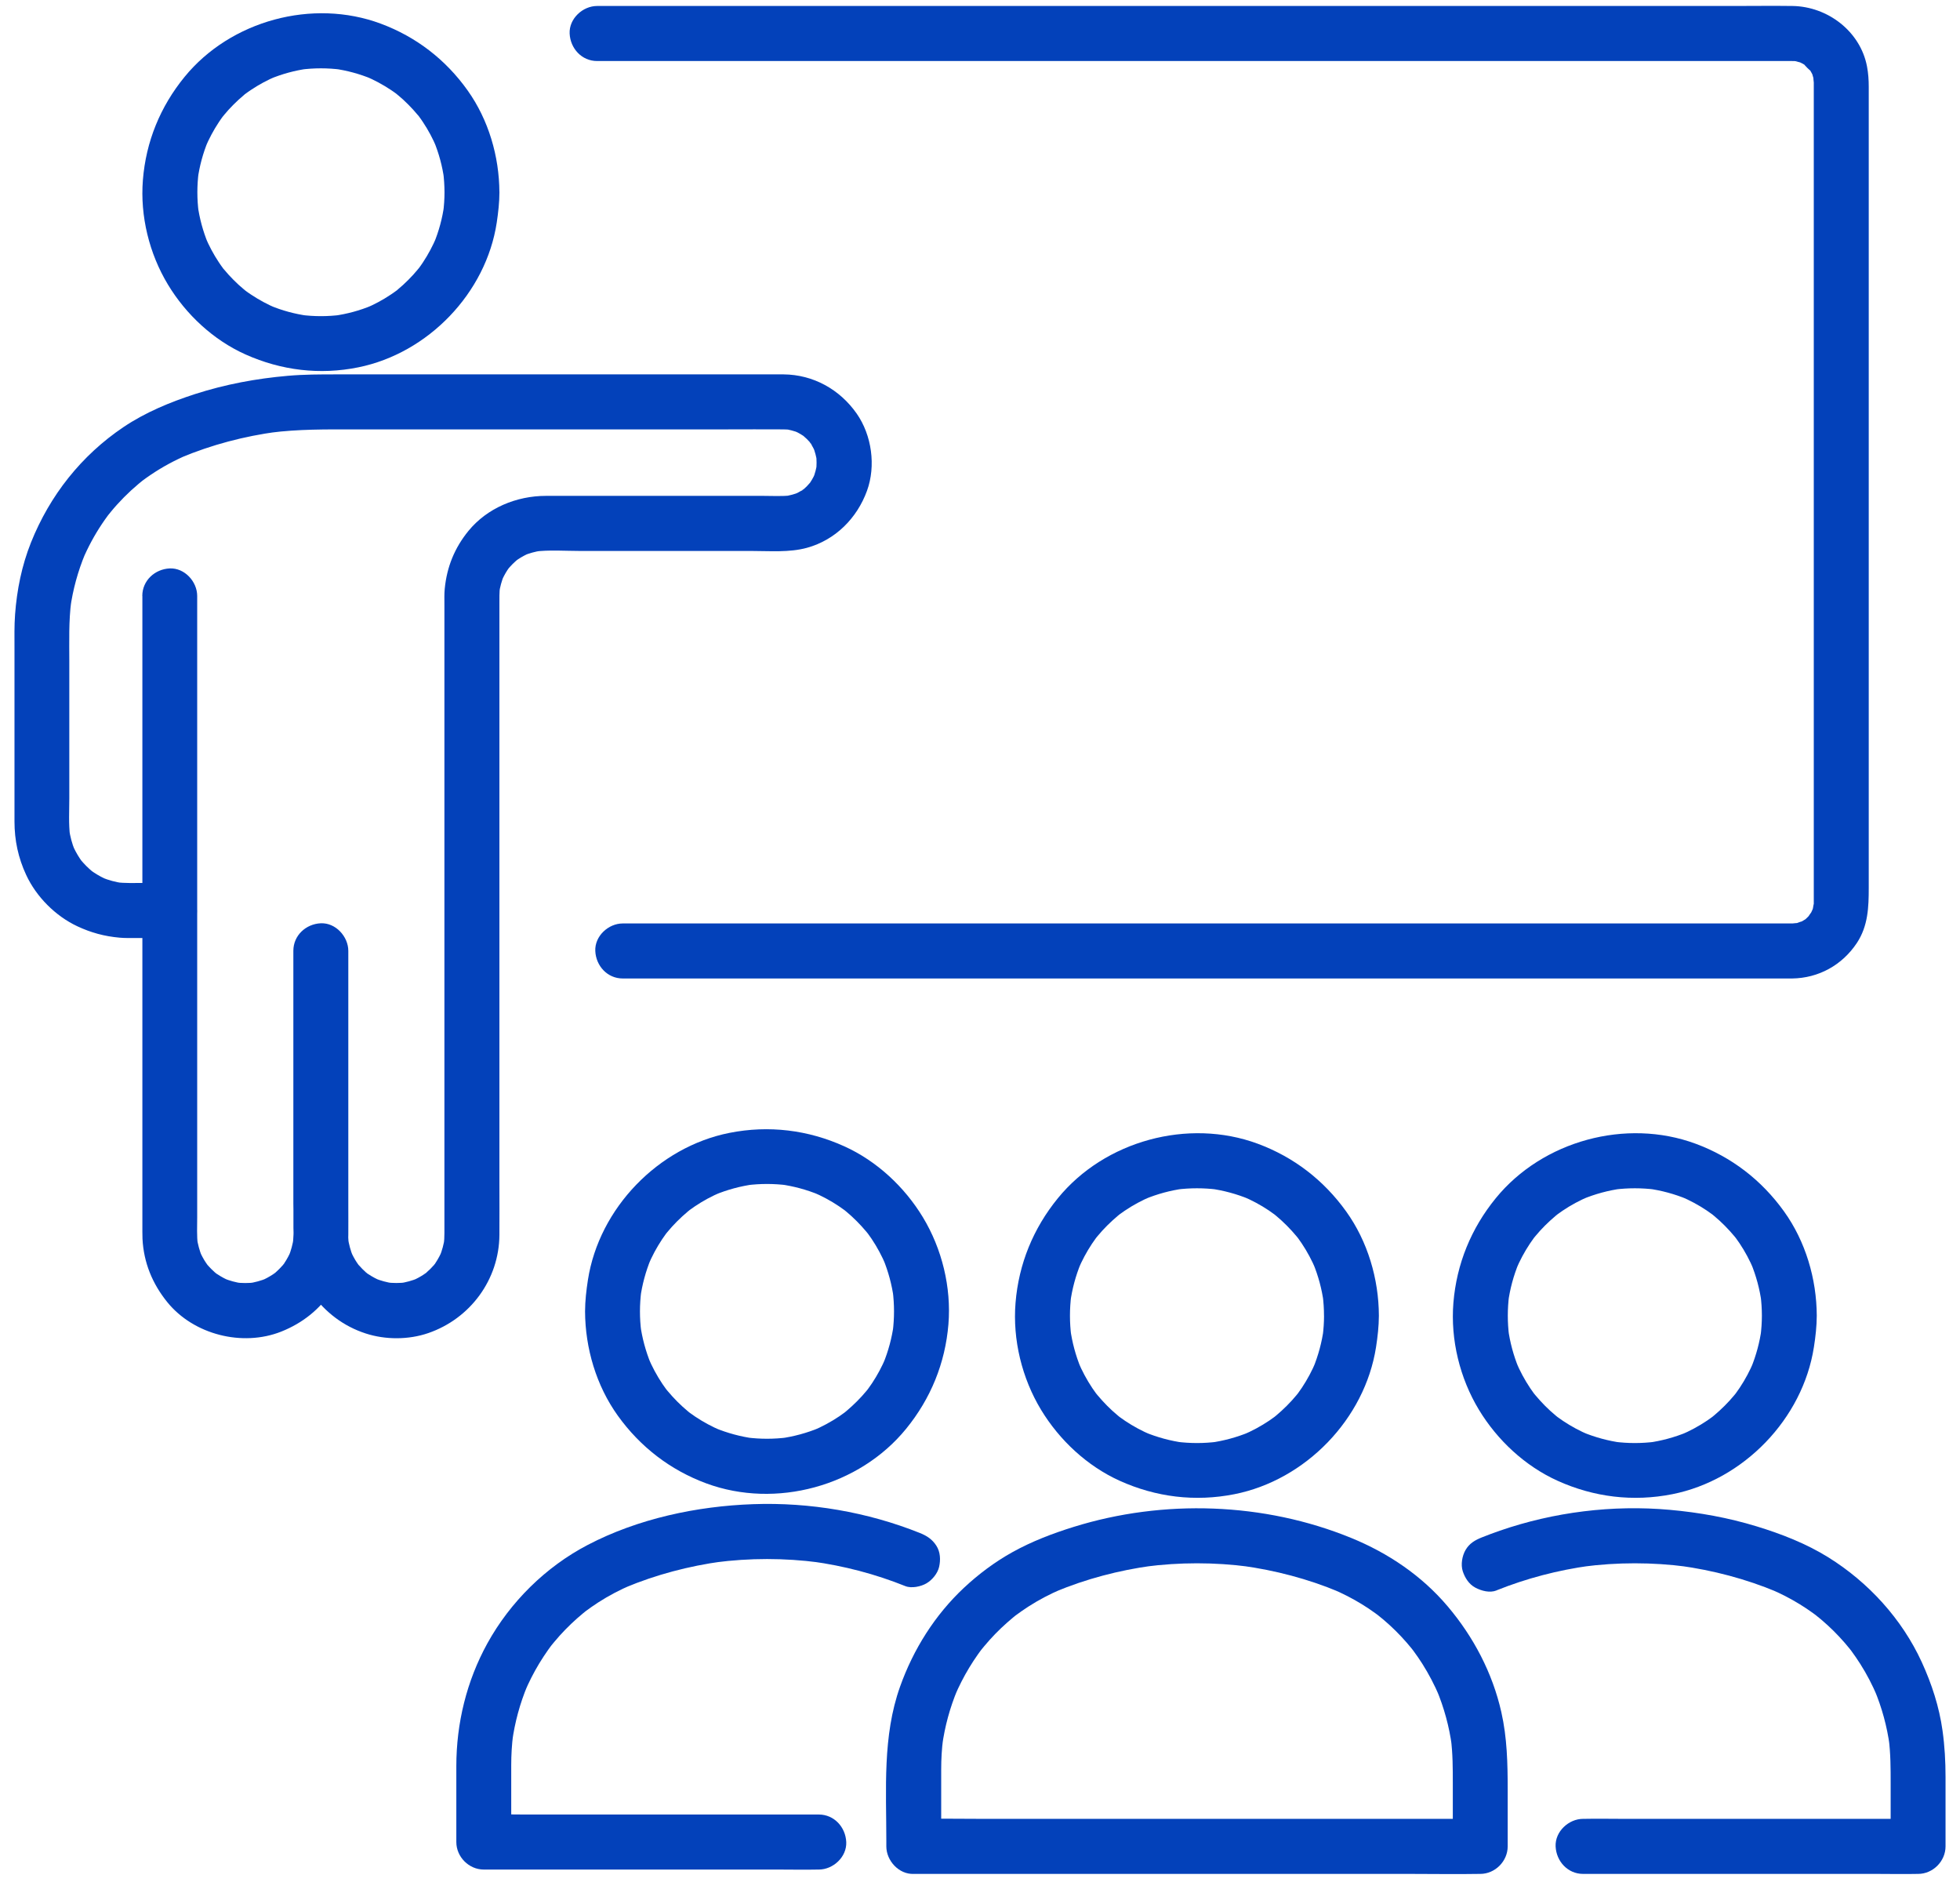
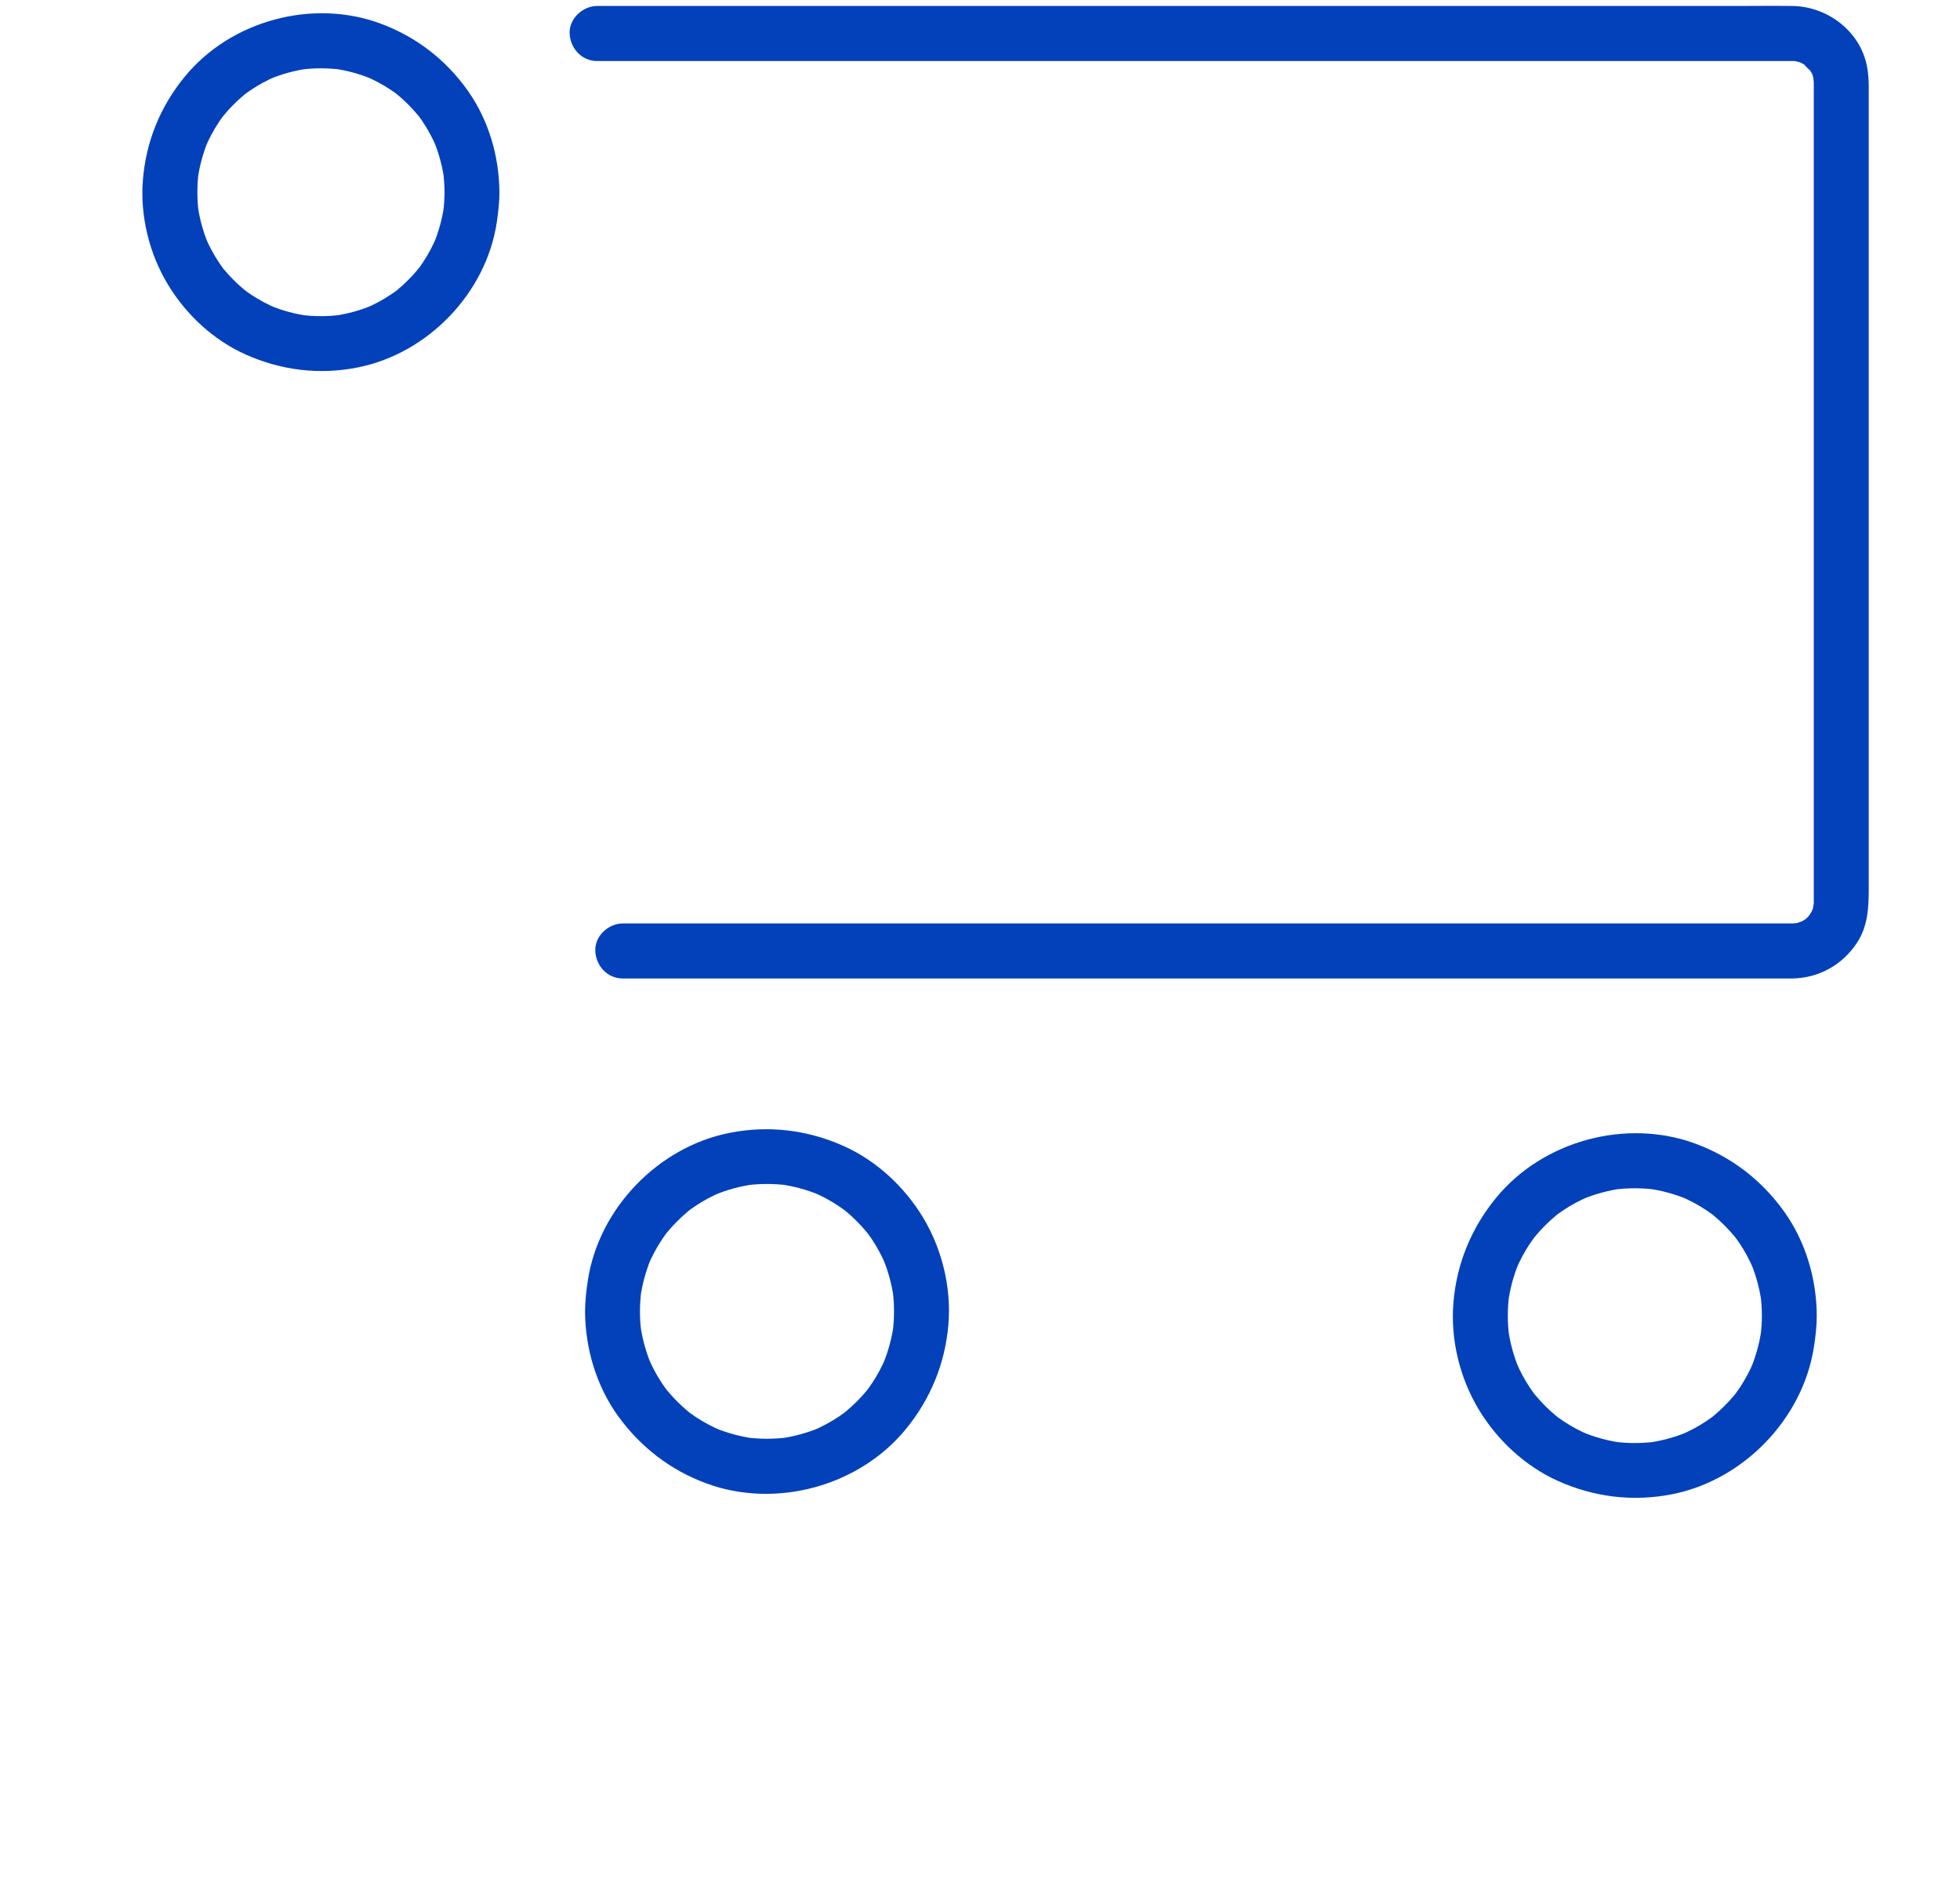
<svg xmlns="http://www.w3.org/2000/svg" width="100" height="96" viewBox="0 0 100 96" fill="none">
-   <path d="M7.264 30.401V62.833C7.264 62.953 7.264 63.071 7.27 63.191C7.331 64.406 7.776 65.486 8.537 66.424C9.885 68.084 12.37 68.709 14.347 67.925C15.434 67.494 16.334 66.781 16.968 65.791C17.498 64.965 17.765 63.966 17.771 62.987C17.775 62.526 17.771 62.064 17.771 61.603V48.506C17.771 47.772 17.127 47.068 16.371 47.102C15.613 47.136 14.971 47.72 14.971 48.506V62.637C14.971 63.827 15.197 65.012 15.913 65.993C16.612 66.95 17.528 67.653 18.66 68.02C19.666 68.348 20.849 68.346 21.852 68C23.993 67.262 25.465 65.274 25.48 62.991C25.487 62.073 25.48 61.154 25.48 60.237V30.861C25.48 30.534 25.472 30.208 25.515 29.881L25.465 30.253C25.511 29.941 25.593 29.639 25.713 29.345L25.571 29.68C25.661 29.473 25.763 29.272 25.887 29.083C25.92 29.033 25.956 28.982 25.991 28.932C26.129 28.729 25.758 29.205 25.922 29.023C25.997 28.939 26.069 28.855 26.148 28.776C26.226 28.698 26.31 28.625 26.394 28.55C26.564 28.398 26.103 28.756 26.303 28.619C26.344 28.591 26.385 28.559 26.428 28.531C26.624 28.4 26.833 28.29 27.05 28.196L26.715 28.338C27.009 28.218 27.307 28.136 27.621 28.089L27.249 28.14C28.017 28.039 28.825 28.104 29.596 28.104H38.35C39.27 28.104 40.277 28.19 41.173 27.943C42.623 27.543 43.725 26.434 44.234 25.036C44.696 23.767 44.481 22.2 43.708 21.096C42.846 19.864 41.492 19.11 39.98 19.097C39.871 19.097 39.765 19.097 39.657 19.097H17.177C16.345 19.097 15.516 19.097 14.685 19.17C13.085 19.308 11.496 19.604 9.967 20.096C8.687 20.51 7.425 21.03 6.304 21.783C4.15 23.232 2.543 25.268 1.579 27.677C1.113 28.846 0.861 30.088 0.769 31.343C0.726 31.923 0.739 32.505 0.739 33.085V41.902C0.739 42.864 0.93 43.759 1.335 44.629C1.852 45.745 2.836 46.731 3.948 47.25C4.648 47.578 5.33 47.761 6.099 47.83C6.366 47.855 6.633 47.847 6.9 47.847H8.664C9.396 47.847 10.098 47.201 10.064 46.443C10.031 45.683 9.448 45.039 8.664 45.039H7.367C6.881 45.039 6.388 45.062 5.907 45L6.278 45.05C5.905 44.998 5.543 44.901 5.194 44.758L5.528 44.901C5.265 44.788 5.011 44.655 4.774 44.495C4.723 44.461 4.675 44.425 4.624 44.39C4.426 44.251 4.887 44.609 4.716 44.459C4.607 44.365 4.501 44.274 4.4 44.172C4.307 44.079 4.221 43.98 4.133 43.88C3.937 43.66 4.322 44.148 4.184 43.948C4.148 43.897 4.113 43.849 4.079 43.798C3.92 43.56 3.786 43.306 3.674 43.042C3.721 43.154 3.767 43.265 3.816 43.377C3.674 43.027 3.577 42.664 3.525 42.289C3.541 42.413 3.558 42.538 3.575 42.662C3.495 42.022 3.536 41.357 3.536 40.713V33.733C3.536 32.711 3.502 31.683 3.635 30.669L3.584 31.041C3.717 30.077 3.975 29.136 4.35 28.237L4.208 28.572C4.48 27.928 4.811 27.311 5.199 26.73C5.296 26.586 5.395 26.442 5.5 26.302C5.565 26.214 5.784 25.961 5.479 26.326C5.535 26.259 5.588 26.189 5.644 26.122C5.858 25.86 6.086 25.609 6.323 25.369C6.562 25.128 6.812 24.898 7.072 24.68C7.139 24.624 7.208 24.57 7.275 24.514C7.46 24.364 6.969 24.744 7.253 24.531C7.395 24.424 7.538 24.323 7.684 24.224C8.278 23.821 8.909 23.481 9.568 23.2L9.234 23.342C10.802 22.685 12.463 22.251 14.146 22.024C14.022 22.041 13.897 22.058 13.774 22.075C15.211 21.886 16.647 21.903 18.09 21.903H37.015C37.993 21.903 38.974 21.895 39.952 21.903C40.088 21.903 40.224 21.912 40.361 21.927L39.989 21.876C40.26 21.914 40.521 21.981 40.777 22.084C40.665 22.037 40.555 21.991 40.443 21.942C40.622 22.019 40.796 22.107 40.958 22.215C40.973 22.225 41.085 22.294 41.083 22.301C41.083 22.307 40.799 22.067 40.945 22.195C41.022 22.262 41.098 22.328 41.171 22.399C41.236 22.464 41.294 22.534 41.356 22.601C41.436 22.691 41.462 22.82 41.268 22.485C41.288 22.52 41.315 22.552 41.337 22.586C41.451 22.756 41.546 22.94 41.624 23.129C41.578 23.016 41.531 22.906 41.483 22.794C41.584 23.048 41.653 23.31 41.69 23.584L41.639 23.211C41.669 23.471 41.669 23.728 41.639 23.988L41.69 23.615C41.653 23.887 41.585 24.149 41.483 24.405C41.529 24.293 41.576 24.183 41.624 24.07C41.548 24.25 41.46 24.424 41.352 24.587C41.343 24.602 41.274 24.714 41.266 24.712C41.261 24.712 41.499 24.428 41.373 24.574C41.305 24.651 41.24 24.727 41.169 24.8C41.104 24.866 41.035 24.924 40.967 24.986C40.878 25.066 40.749 25.092 41.083 24.898C41.048 24.918 41.016 24.945 40.982 24.967C40.812 25.081 40.63 25.177 40.441 25.255C40.553 25.208 40.663 25.162 40.775 25.113C40.521 25.214 40.26 25.283 39.987 25.321L40.359 25.27C39.894 25.325 39.412 25.294 38.947 25.294H29.59C29.012 25.294 28.431 25.294 27.852 25.294C26.359 25.294 24.858 25.909 23.898 27.084C23.192 27.951 22.797 28.924 22.69 30.038C22.664 30.305 22.674 30.577 22.674 30.845V59.96C22.674 60.939 22.674 61.918 22.674 62.897C22.674 63.101 22.664 63.303 22.64 63.505L22.69 63.133C22.642 63.468 22.556 63.79 22.427 64.104C22.474 63.992 22.52 63.882 22.569 63.769C22.472 63.996 22.358 64.215 22.22 64.421C22.203 64.447 22.134 64.572 22.115 64.57C22.123 64.57 22.371 64.263 22.203 64.454C22.123 64.546 22.044 64.64 21.957 64.726C21.878 64.804 21.794 64.881 21.71 64.954C21.617 65.033 21.451 65.108 21.802 64.887C21.751 64.919 21.703 64.958 21.652 64.992C21.447 65.128 21.229 65.244 21.003 65.342L21.337 65.199C21.025 65.327 20.702 65.415 20.368 65.463L20.739 65.413C20.394 65.456 20.049 65.456 19.703 65.413L20.075 65.463C19.741 65.415 19.419 65.329 19.106 65.199L19.44 65.342C19.214 65.244 18.996 65.13 18.79 64.992C18.764 64.975 18.639 64.906 18.641 64.887C18.641 64.894 18.947 65.143 18.757 64.975C18.665 64.894 18.572 64.816 18.486 64.728C18.408 64.649 18.331 64.565 18.258 64.481C18.18 64.387 18.105 64.22 18.326 64.572C18.294 64.522 18.255 64.473 18.221 64.423C18.085 64.217 17.969 63.998 17.872 63.771C17.919 63.883 17.965 63.994 18.014 64.106C17.887 63.794 17.799 63.47 17.75 63.135L17.801 63.507C17.726 62.918 17.767 62.306 17.767 61.712V48.5C17.767 47.767 17.123 47.063 16.367 47.096C15.609 47.13 14.967 47.714 14.967 48.5V61.39C14.967 62.087 15.019 62.813 14.933 63.507L14.984 63.135C14.935 63.47 14.849 63.792 14.72 64.106C14.767 63.994 14.814 63.883 14.862 63.771C14.765 63.998 14.651 64.217 14.513 64.423C14.496 64.449 14.427 64.574 14.409 64.572C14.416 64.572 14.665 64.265 14.496 64.456C14.416 64.548 14.338 64.642 14.25 64.728C14.172 64.806 14.088 64.883 14.004 64.956C13.91 65.035 13.744 65.11 14.095 64.889C14.045 64.921 13.996 64.96 13.946 64.993C13.74 65.13 13.522 65.246 13.296 65.344L13.63 65.201C13.318 65.329 12.995 65.417 12.661 65.465C12.784 65.448 12.91 65.431 13.033 65.415C12.687 65.458 12.342 65.458 11.997 65.415L12.368 65.465C12.034 65.417 11.713 65.33 11.399 65.201C11.511 65.248 11.621 65.295 11.733 65.344C11.508 65.246 11.289 65.132 11.084 64.993C11.058 64.977 10.932 64.907 10.934 64.889C10.934 64.896 11.241 65.145 11.05 64.977C10.959 64.896 10.865 64.817 10.779 64.73C10.701 64.651 10.624 64.567 10.552 64.483C10.473 64.389 10.399 64.222 10.619 64.574C10.587 64.524 10.548 64.475 10.514 64.424C10.378 64.219 10.262 63.999 10.165 63.773C10.212 63.885 10.259 63.996 10.307 64.108C10.18 63.795 10.092 63.472 10.044 63.137L10.094 63.509C10.034 63.039 10.061 62.554 10.061 62.083V30.399C10.061 29.665 9.417 28.962 8.66 28.995C7.903 29.029 7.26 29.613 7.26 30.399L7.264 30.401Z" fill="#0341BA" />
  <path d="M22.679 9.805C22.679 10.153 22.655 10.497 22.61 10.844L22.66 10.471C22.569 11.139 22.393 11.789 22.136 12.412C22.182 12.3 22.229 12.19 22.277 12.077C22.085 12.532 21.854 12.968 21.581 13.38C21.514 13.483 21.443 13.582 21.37 13.681C21.307 13.766 21.146 13.942 21.441 13.592C21.402 13.638 21.365 13.687 21.325 13.734C21.17 13.923 21.006 14.104 20.832 14.277C20.661 14.449 20.48 14.616 20.291 14.771C20.259 14.797 20.185 14.883 20.149 14.887C20.207 14.883 20.459 14.653 20.239 14.816C20.14 14.889 20.041 14.96 19.938 15.027C19.528 15.303 19.093 15.535 18.639 15.726L18.973 15.583C18.351 15.842 17.704 16.017 17.037 16.109L17.409 16.059C16.72 16.149 16.027 16.149 15.338 16.059L15.71 16.109C15.043 16.017 14.395 15.842 13.774 15.583C13.886 15.63 13.996 15.677 14.108 15.726C13.654 15.533 13.219 15.301 12.809 15.027C12.706 14.96 12.607 14.889 12.508 14.816C12.424 14.752 12.248 14.591 12.598 14.887C12.551 14.848 12.502 14.81 12.456 14.771C12.267 14.616 12.086 14.451 11.914 14.277C11.742 14.104 11.576 13.923 11.421 13.734C11.395 13.702 11.309 13.627 11.306 13.592C11.309 13.65 11.539 13.902 11.377 13.681C11.304 13.582 11.233 13.483 11.166 13.38C10.891 12.968 10.66 12.532 10.469 12.077C10.516 12.19 10.563 12.3 10.611 12.412C10.354 11.789 10.178 11.139 10.087 10.471L10.137 10.844C10.047 10.153 10.047 9.458 10.137 8.768L10.087 9.14C10.178 8.472 10.354 7.822 10.611 7.199C10.565 7.311 10.518 7.422 10.469 7.534C10.662 7.079 10.893 6.643 11.166 6.231C11.233 6.128 11.304 6.029 11.377 5.93C11.44 5.846 11.601 5.67 11.306 6.02C11.345 5.973 11.382 5.924 11.421 5.878C11.576 5.688 11.741 5.507 11.914 5.335C12.088 5.162 12.267 4.996 12.456 4.84C12.487 4.814 12.562 4.728 12.598 4.724C12.54 4.728 12.288 4.958 12.508 4.796C12.607 4.723 12.706 4.651 12.809 4.584C13.219 4.309 13.654 4.077 14.108 3.886C13.996 3.933 13.886 3.979 13.774 4.028C14.395 3.77 15.043 3.594 15.71 3.502L15.338 3.553C16.027 3.463 16.72 3.463 17.409 3.553L17.037 3.502C17.704 3.594 18.351 3.77 18.973 4.028C18.861 3.981 18.751 3.934 18.639 3.886C19.093 4.079 19.528 4.311 19.938 4.584C20.041 4.651 20.14 4.723 20.239 4.796C20.323 4.859 20.498 5.02 20.149 4.724C20.196 4.764 20.244 4.801 20.291 4.84C20.48 4.996 20.661 5.161 20.832 5.335C21.004 5.509 21.17 5.688 21.325 5.878C21.352 5.909 21.437 5.984 21.441 6.02C21.437 5.962 21.208 5.709 21.37 5.93C21.443 6.029 21.514 6.128 21.581 6.231C21.856 6.643 22.087 7.079 22.277 7.534C22.231 7.422 22.184 7.311 22.136 7.199C22.393 7.822 22.569 8.472 22.66 9.14L22.61 8.768C22.655 9.112 22.677 9.458 22.679 9.807C22.683 10.54 23.321 11.244 24.079 11.21C24.835 11.177 25.483 10.593 25.479 9.807C25.472 7.974 24.925 6.112 23.859 4.614C22.741 3.042 21.234 1.879 19.427 1.207C15.954 -0.086 11.769 1.044 9.42 3.918C8.177 5.438 7.445 7.225 7.29 9.187C7.144 11.025 7.615 12.938 8.567 14.514C9.491 16.046 10.889 17.347 12.525 18.08C14.351 18.898 16.318 19.136 18.284 18.737C21.837 18.017 24.802 14.952 25.345 11.347C25.421 10.836 25.479 10.327 25.481 9.808C25.485 9.075 24.835 8.371 24.081 8.405C23.319 8.438 22.684 9.022 22.681 9.808L22.679 9.805Z" fill="#0341BA" />
-   <path d="M30.463 3.113H90.582C90.871 3.113 91.16 3.11 91.45 3.113H91.454C90.981 3.106 92.099 3.125 91.631 3.119C91.937 3.123 91.314 3.033 91.603 3.119C91.683 3.141 91.769 3.166 91.851 3.186C92.126 3.252 91.64 3.057 91.791 3.155C91.849 3.192 91.918 3.216 91.978 3.25C92.027 3.278 92.073 3.306 92.12 3.338C92.24 3.422 92.213 3.4 92.038 3.267C92.062 3.323 92.335 3.596 92.391 3.621C92.352 3.57 92.312 3.52 92.273 3.469C92.305 3.514 92.337 3.561 92.365 3.607C92.409 3.679 92.445 3.753 92.486 3.828C92.626 4.087 92.404 3.52 92.471 3.808C92.484 3.862 92.505 3.918 92.518 3.973C92.523 4.001 92.531 4.029 92.536 4.057C92.564 4.208 92.561 4.169 92.527 3.941C92.506 3.989 92.54 4.15 92.54 4.207C92.54 4.306 92.54 4.407 92.54 4.506V45.306C92.54 45.508 92.54 45.71 92.54 45.914C92.54 45.946 92.54 45.98 92.54 46.011C92.54 46.041 92.54 46.06 92.54 46.103C92.54 46.133 92.536 46.163 92.536 46.191C92.521 46.346 92.527 46.309 92.555 46.079C92.523 46.112 92.51 46.283 92.497 46.331C92.49 46.36 92.48 46.386 92.473 46.414C92.422 46.554 92.439 46.522 92.523 46.316C92.477 46.367 92.445 46.481 92.409 46.541C92.387 46.582 92.275 46.71 92.275 46.753C92.411 46.58 92.434 46.552 92.338 46.665C92.31 46.697 92.282 46.726 92.254 46.756C92.206 46.807 92.154 46.852 92.105 46.901C91.898 47.105 92.378 46.739 92.124 46.884C92.051 46.925 91.982 46.974 91.909 47.013C91.885 47.026 91.859 47.039 91.834 47.05C91.7 47.112 91.734 47.099 91.935 47.007C91.905 46.994 91.728 47.073 91.691 47.082C91.663 47.088 91.635 47.095 91.607 47.101C91.455 47.129 91.495 47.125 91.722 47.092C91.674 47.071 91.513 47.105 91.455 47.105C91.435 47.105 91.412 47.105 91.392 47.105C91.25 47.105 91.11 47.105 90.968 47.105H31.772C31.04 47.105 30.338 47.75 30.372 48.508C30.405 49.269 30.988 49.912 31.772 49.912H91.108C91.216 49.912 91.326 49.912 91.435 49.912C92.788 49.895 93.994 49.225 94.739 48.099C95.312 47.232 95.344 46.27 95.344 45.287V4.431C95.344 4.081 95.322 3.742 95.256 3.392C94.915 1.593 93.242 0.332 91.455 0.305C90.451 0.291 89.445 0.305 88.44 0.305H30.463C29.732 0.305 29.03 0.951 29.063 1.709C29.097 2.469 29.679 3.113 30.463 3.113Z" fill="#0341BA" />
-   <path d="M48.02 94.179C48.02 92.872 48.02 91.568 48.02 90.261C48.02 89.733 48.049 89.209 48.118 88.687L48.068 89.059C48.202 88.073 48.464 87.109 48.848 86.19C48.802 86.302 48.755 86.412 48.706 86.525C48.919 86.021 49.168 85.535 49.45 85.067C49.591 84.833 49.741 84.606 49.898 84.383C49.935 84.331 49.974 84.277 50.013 84.224C50.049 84.177 50.198 83.981 50.041 84.183C49.885 84.385 50.036 84.191 50.073 84.146C50.122 84.086 50.168 84.028 50.219 83.968C50.575 83.539 50.965 83.139 51.382 82.77C51.481 82.682 51.58 82.598 51.682 82.513C51.733 82.472 51.785 82.429 51.835 82.388C52.059 82.21 51.617 82.553 51.787 82.425C52.009 82.261 52.235 82.102 52.467 81.952C53.004 81.606 53.572 81.31 54.16 81.059C54.048 81.106 53.938 81.153 53.826 81.201C55.411 80.538 57.089 80.099 58.788 79.867L58.416 79.917C60.179 79.685 61.963 79.685 63.726 79.917L63.354 79.867C65.055 80.099 66.733 80.538 68.317 81.201C68.204 81.154 68.094 81.108 67.982 81.059C68.499 81.278 69 81.534 69.478 81.828C69.713 81.972 69.945 82.126 70.168 82.289C70.223 82.328 70.275 82.367 70.329 82.407C70.355 82.425 70.381 82.452 70.407 82.467C70.432 82.48 70.141 82.257 70.254 82.349C70.366 82.439 70.477 82.526 70.587 82.62C71.012 82.981 71.41 83.374 71.776 83.796C71.862 83.895 71.946 83.994 72.028 84.097C72.069 84.147 72.11 84.2 72.149 84.251C72.241 84.365 72.015 84.071 72.03 84.095C72.052 84.132 72.082 84.166 72.108 84.2C72.271 84.419 72.424 84.644 72.571 84.874C72.903 85.4 73.191 85.952 73.436 86.527C73.389 86.414 73.342 86.304 73.294 86.192C73.678 87.111 73.94 88.073 74.074 89.061L74.024 88.689C74.123 89.449 74.123 90.209 74.123 90.974V94.183L75.523 92.779H50.174C49.007 92.779 47.837 92.758 46.67 92.779C46.653 92.779 46.638 92.779 46.621 92.779C45.889 92.779 45.187 93.425 45.221 94.183C45.255 94.943 45.837 95.587 46.621 95.587H71.97C73.137 95.587 74.308 95.607 75.474 95.587C75.491 95.587 75.506 95.587 75.523 95.587C76.279 95.587 76.923 94.943 76.923 94.183V91.298C76.923 89.962 76.895 88.646 76.598 87.332C76.148 85.336 75.177 83.492 73.861 81.939C72.536 80.372 70.822 79.219 68.934 78.448C64.489 76.632 59.357 76.463 54.781 77.886C53.708 78.219 52.64 78.627 51.656 79.174C50.764 79.67 49.929 80.293 49.184 80.99C47.704 82.375 46.602 84.125 45.923 86.031C45.021 88.556 45.221 91.276 45.221 93.911V94.183C45.221 94.916 45.865 95.62 46.621 95.587C47.379 95.553 48.021 94.969 48.021 94.183L48.02 94.179Z" fill="#0341BA" />
-   <path d="M67.553 67.111C67.553 67.459 67.528 67.806 67.485 68.152L67.536 67.779C67.442 68.47 67.261 69.142 66.996 69.786L67.138 69.451C66.942 69.917 66.705 70.363 66.425 70.784C66.35 70.894 66.274 71.003 66.195 71.112C66.061 71.297 66.419 70.833 66.264 71.022C66.225 71.068 66.188 71.117 66.149 71.164C65.992 71.353 65.828 71.534 65.654 71.707C65.48 71.881 65.299 72.046 65.113 72.203C65.066 72.242 65.017 72.279 64.971 72.319C64.776 72.476 65.262 72.104 65.06 72.25C64.961 72.321 64.862 72.394 64.76 72.463C64.332 72.751 63.879 72.995 63.404 73.195C63.516 73.148 63.627 73.101 63.739 73.053C63.096 73.318 62.426 73.5 61.737 73.594L62.109 73.543C61.418 73.631 60.724 73.631 60.033 73.543L60.404 73.594C59.715 73.5 59.045 73.318 58.403 73.053C58.515 73.099 58.625 73.146 58.737 73.195C58.272 72.998 57.828 72.761 57.408 72.48C57.298 72.405 57.189 72.328 57.081 72.25C56.896 72.115 57.359 72.474 57.171 72.319C57.124 72.279 57.075 72.242 57.029 72.203C56.84 72.046 56.659 71.881 56.487 71.707C56.314 71.533 56.15 71.351 55.993 71.164C55.953 71.117 55.916 71.068 55.877 71.022C55.72 70.827 56.092 71.314 55.946 71.112C55.875 71.012 55.802 70.913 55.733 70.81C55.446 70.381 55.203 69.927 55.003 69.451L55.145 69.786C54.88 69.142 54.699 68.47 54.606 67.779L54.656 68.152C54.568 67.459 54.568 66.763 54.656 66.07L54.606 66.443C54.699 65.752 54.88 65.08 55.145 64.436L55.003 64.771C55.199 64.305 55.436 63.86 55.716 63.439C55.791 63.328 55.868 63.22 55.946 63.111C56.08 62.926 55.722 63.39 55.877 63.201C55.916 63.154 55.953 63.105 55.993 63.059C56.15 62.87 56.314 62.688 56.487 62.516C56.661 62.344 56.842 62.177 57.029 62.02C57.075 61.98 57.124 61.943 57.171 61.904C57.365 61.746 56.88 62.119 57.081 61.973C57.18 61.902 57.279 61.829 57.382 61.76C57.809 61.471 58.263 61.228 58.737 61.028C58.625 61.074 58.515 61.121 58.403 61.17C59.045 60.904 59.715 60.722 60.404 60.629L60.033 60.679C60.724 60.592 61.418 60.592 62.109 60.679L61.737 60.629C62.426 60.722 63.096 60.904 63.739 61.17C63.627 61.123 63.516 61.076 63.404 61.028C63.869 61.224 64.314 61.462 64.734 61.743C64.844 61.818 64.952 61.894 65.058 61.973C65.243 62.108 64.78 61.748 64.969 61.904C65.016 61.943 65.064 61.98 65.111 62.02C65.299 62.177 65.48 62.342 65.652 62.516C65.826 62.69 65.99 62.871 66.147 63.059C66.186 63.105 66.223 63.154 66.263 63.201C66.419 63.396 66.048 62.909 66.194 63.111C66.264 63.21 66.337 63.309 66.406 63.412C66.694 63.841 66.936 64.296 67.136 64.771L66.994 64.436C67.26 65.08 67.441 65.752 67.534 66.443L67.484 66.07C67.528 66.417 67.551 66.763 67.551 67.111C67.555 67.845 68.193 68.549 68.951 68.515C69.707 68.481 70.355 67.897 70.351 67.111C70.344 65.234 69.78 63.324 68.682 61.795C67.538 60.2 66.003 59.017 64.162 58.338C60.619 57.031 56.362 58.19 53.973 61.121C52.716 62.662 51.975 64.472 51.813 66.456C51.66 68.339 52.139 70.301 53.116 71.915C54.055 73.464 55.468 74.782 57.122 75.531C58.978 76.371 60.979 76.615 62.982 76.218C66.608 75.499 69.634 72.384 70.206 68.717C70.288 68.186 70.349 67.652 70.351 67.113C70.355 66.379 69.705 65.675 68.951 65.709C68.189 65.743 67.555 66.327 67.551 67.113L67.553 67.111Z" fill="#0341BA" />
-   <path d="M76.353 81.124C77.886 80.51 79.492 80.091 81.127 79.867L80.756 79.917C82.518 79.685 84.303 79.685 86.065 79.917L85.694 79.867C87.394 80.099 89.073 80.539 90.656 81.201C90.544 81.154 90.434 81.108 90.322 81.059C90.839 81.278 91.339 81.534 91.817 81.828C92.052 81.972 92.284 82.126 92.508 82.289C92.562 82.328 92.614 82.368 92.668 82.407C92.695 82.425 92.721 82.452 92.747 82.467C92.771 82.48 92.48 82.257 92.594 82.349C92.706 82.439 92.816 82.527 92.926 82.62C93.352 82.981 93.749 83.374 94.115 83.796C94.201 83.895 94.285 83.994 94.367 84.097C94.408 84.148 94.449 84.2 94.489 84.251C94.58 84.365 94.354 84.071 94.369 84.095C94.391 84.133 94.421 84.166 94.448 84.2C94.61 84.419 94.763 84.644 94.91 84.874C95.245 85.4 95.53 85.952 95.775 86.527C95.728 86.415 95.682 86.304 95.633 86.192C96.018 87.111 96.279 88.073 96.413 89.061L96.363 88.689C96.462 89.449 96.462 90.209 96.462 90.974V94.183L97.862 92.779H82.871C82.18 92.779 81.489 92.764 80.799 92.779C80.789 92.779 80.778 92.779 80.769 92.779C80.037 92.779 79.335 93.425 79.368 94.183C79.402 94.943 79.985 95.587 80.769 95.587H95.76C96.451 95.587 97.141 95.602 97.832 95.587C97.842 95.587 97.853 95.587 97.862 95.587C98.618 95.587 99.262 94.943 99.262 94.183V90.643C99.262 89.849 99.219 89.071 99.109 88.283C98.939 87.06 98.56 85.9 98.047 84.78C97.039 82.585 95.329 80.713 93.286 79.442C92.155 78.738 90.891 78.246 89.62 77.858C88.18 77.418 86.692 77.149 85.195 77.016C82.285 76.754 79.281 77.126 76.52 78.081C76.213 78.188 75.909 78.3 75.609 78.42C75.258 78.56 74.97 78.725 74.772 79.065C74.597 79.367 74.522 79.811 74.63 80.147C74.74 80.486 74.95 80.816 75.274 80.986C75.586 81.151 76.01 81.265 76.353 81.128V81.124Z" fill="#0341BA" />
+   <path d="M30.463 3.113H90.582C90.871 3.113 91.16 3.11 91.45 3.113H91.454C90.981 3.106 92.099 3.125 91.631 3.119C91.937 3.123 91.314 3.033 91.603 3.119C91.683 3.141 91.769 3.166 91.851 3.186C92.126 3.252 91.64 3.057 91.791 3.155C91.849 3.192 91.918 3.216 91.978 3.25C92.027 3.278 92.073 3.306 92.12 3.338C92.24 3.422 92.213 3.4 92.038 3.267C92.062 3.323 92.335 3.596 92.391 3.621C92.352 3.57 92.312 3.52 92.273 3.469C92.305 3.514 92.337 3.561 92.365 3.607C92.409 3.679 92.445 3.753 92.486 3.828C92.626 4.087 92.404 3.52 92.471 3.808C92.484 3.862 92.505 3.918 92.518 3.973C92.523 4.001 92.531 4.029 92.536 4.057C92.564 4.208 92.561 4.169 92.527 3.941C92.506 3.989 92.54 4.15 92.54 4.207C92.54 4.306 92.54 4.407 92.54 4.506V45.306C92.54 45.508 92.54 45.71 92.54 45.914C92.54 45.946 92.54 45.98 92.54 46.011C92.54 46.041 92.54 46.06 92.54 46.103C92.54 46.133 92.536 46.163 92.536 46.191C92.521 46.346 92.527 46.309 92.555 46.079C92.523 46.112 92.51 46.283 92.497 46.331C92.422 46.554 92.439 46.522 92.523 46.316C92.477 46.367 92.445 46.481 92.409 46.541C92.387 46.582 92.275 46.71 92.275 46.753C92.411 46.58 92.434 46.552 92.338 46.665C92.31 46.697 92.282 46.726 92.254 46.756C92.206 46.807 92.154 46.852 92.105 46.901C91.898 47.105 92.378 46.739 92.124 46.884C92.051 46.925 91.982 46.974 91.909 47.013C91.885 47.026 91.859 47.039 91.834 47.05C91.7 47.112 91.734 47.099 91.935 47.007C91.905 46.994 91.728 47.073 91.691 47.082C91.663 47.088 91.635 47.095 91.607 47.101C91.455 47.129 91.495 47.125 91.722 47.092C91.674 47.071 91.513 47.105 91.455 47.105C91.435 47.105 91.412 47.105 91.392 47.105C91.25 47.105 91.11 47.105 90.968 47.105H31.772C31.04 47.105 30.338 47.75 30.372 48.508C30.405 49.269 30.988 49.912 31.772 49.912H91.108C91.216 49.912 91.326 49.912 91.435 49.912C92.788 49.895 93.994 49.225 94.739 48.099C95.312 47.232 95.344 46.27 95.344 45.287V4.431C95.344 4.081 95.322 3.742 95.256 3.392C94.915 1.593 93.242 0.332 91.455 0.305C90.451 0.291 89.445 0.305 88.44 0.305H30.463C29.732 0.305 29.03 0.951 29.063 1.709C29.097 2.469 29.679 3.113 30.463 3.113Z" fill="#0341BA" />
  <path d="M89.892 67.111C89.892 67.459 89.867 67.806 89.824 68.152L89.875 67.779C89.781 68.47 89.6 69.142 89.335 69.786C89.382 69.674 89.429 69.563 89.477 69.451C89.281 69.917 89.044 70.363 88.764 70.784C88.689 70.894 88.613 71.003 88.534 71.112C88.4 71.297 88.758 70.833 88.603 71.022C88.564 71.068 88.527 71.117 88.488 71.164C88.331 71.353 88.166 71.534 87.993 71.707C87.819 71.881 87.638 72.046 87.451 72.203C87.405 72.242 87.356 72.279 87.31 72.319C87.115 72.476 87.601 72.104 87.399 72.25C87.3 72.321 87.201 72.394 87.099 72.463C86.671 72.751 86.218 72.995 85.743 73.195C85.855 73.148 85.966 73.101 86.078 73.053C85.435 73.318 84.765 73.5 84.076 73.594L84.448 73.543C83.757 73.631 83.062 73.631 82.372 73.543L82.743 73.594C82.054 73.5 81.384 73.318 80.742 73.053C80.854 73.099 80.964 73.146 81.076 73.195C80.611 72.998 80.167 72.761 79.747 72.48C79.637 72.405 79.528 72.328 79.42 72.25C79.235 72.115 79.698 72.474 79.51 72.319C79.463 72.279 79.415 72.242 79.368 72.203C79.179 72.046 78.998 71.881 78.826 71.707C78.653 71.533 78.489 71.351 78.332 71.164C78.293 71.117 78.255 71.068 78.216 71.022C78.059 70.827 78.431 71.314 78.285 71.112C78.214 71.012 78.141 70.913 78.072 70.81C77.785 70.381 77.542 69.927 77.342 69.451C77.389 69.563 77.436 69.674 77.484 69.786C77.219 69.142 77.038 68.47 76.945 67.779L76.995 68.152C76.907 67.459 76.907 66.763 76.995 66.07L76.945 66.443C77.038 65.752 77.219 65.08 77.484 64.436C77.437 64.549 77.391 64.659 77.342 64.771C77.538 64.305 77.775 63.86 78.055 63.439C78.13 63.328 78.207 63.22 78.285 63.111C78.419 62.926 78.061 63.39 78.216 63.201C78.255 63.154 78.293 63.105 78.332 63.059C78.489 62.87 78.653 62.688 78.826 62.516C79 62.344 79.181 62.177 79.368 62.02C79.415 61.98 79.463 61.943 79.51 61.904C79.704 61.746 79.218 62.119 79.42 61.973C79.519 61.902 79.618 61.829 79.721 61.76C80.148 61.471 80.602 61.228 81.076 61.028C80.964 61.074 80.854 61.121 80.742 61.17C81.384 60.904 82.054 60.722 82.743 60.629L82.372 60.679C83.062 60.592 83.757 60.592 84.448 60.679L84.076 60.629C84.765 60.722 85.435 60.904 86.078 61.17C85.966 61.123 85.855 61.076 85.743 61.028C86.208 61.224 86.653 61.462 87.073 61.743C87.183 61.818 87.291 61.894 87.399 61.973C87.584 62.108 87.121 61.748 87.31 61.904C87.356 61.943 87.405 61.98 87.451 62.02C87.64 62.177 87.821 62.342 87.993 62.516C88.166 62.69 88.331 62.871 88.488 63.059C88.527 63.105 88.564 63.154 88.603 63.201C88.76 63.396 88.389 62.909 88.534 63.111C88.605 63.21 88.678 63.309 88.747 63.412C89.035 63.841 89.277 64.296 89.477 64.771C89.43 64.659 89.384 64.549 89.335 64.436C89.6 65.08 89.781 65.752 89.875 66.443L89.824 66.07C89.869 66.417 89.892 66.763 89.892 67.111C89.895 67.845 90.534 68.549 91.292 68.515C92.048 68.481 92.696 67.897 92.692 67.111C92.684 65.234 92.121 63.324 91.023 61.795C89.879 60.2 88.344 59.017 86.503 58.338C82.96 57.031 78.703 58.19 76.314 61.121C75.057 62.662 74.316 64.472 74.153 66.456C74 68.339 74.48 70.301 75.457 71.915C76.396 73.464 77.809 74.782 79.463 75.531C81.319 76.371 83.32 76.615 85.323 76.218C88.949 75.499 91.975 72.384 92.546 68.717C92.629 68.186 92.69 67.652 92.692 67.113C92.696 66.379 92.046 65.675 91.292 65.709C90.53 65.743 89.895 66.327 89.892 67.113V67.111Z" fill="#0341BA" />
-   <path d="M46.934 78.198C44.253 77.124 41.311 76.624 38.427 76.727C35.55 76.828 32.551 77.466 29.984 78.807C27.847 79.922 26.03 81.716 24.865 83.829C23.807 85.75 23.282 87.902 23.282 90.094V93.962C23.282 94.72 23.924 95.365 24.682 95.365H39.674C40.364 95.365 41.055 95.38 41.746 95.365C41.755 95.365 41.767 95.365 41.776 95.365C42.508 95.365 43.21 94.72 43.176 93.962C43.142 93.202 42.56 92.558 41.776 92.558H26.785C26.096 92.558 25.403 92.537 24.712 92.558C24.703 92.558 24.692 92.558 24.682 92.558L26.083 93.962C26.083 92.655 26.083 91.35 26.083 90.044C26.083 89.516 26.113 88.992 26.181 88.469L26.131 88.842C26.266 87.856 26.527 86.891 26.912 85.972L26.77 86.307C26.982 85.804 27.231 85.317 27.513 84.849C27.654 84.617 27.804 84.389 27.961 84.166C27.998 84.114 28.037 84.059 28.076 84.007C28.112 83.96 28.261 83.763 28.105 83.966C27.948 84.168 28.099 83.973 28.136 83.928C28.185 83.868 28.231 83.81 28.282 83.75C28.638 83.322 29.029 82.921 29.445 82.552C29.544 82.464 29.643 82.38 29.745 82.296C29.796 82.255 29.848 82.212 29.899 82.171C30.123 81.993 29.68 82.335 29.85 82.208C30.072 82.043 30.298 81.884 30.53 81.734C31.067 81.388 31.635 81.092 32.223 80.841L31.889 80.984C33.474 80.321 35.152 79.881 36.851 79.649L36.479 79.7C38.242 79.468 40.027 79.468 41.789 79.7L41.417 79.649C43.053 79.872 44.658 80.291 46.191 80.907C46.507 81.034 46.99 80.93 47.27 80.765C47.561 80.594 47.838 80.261 47.914 79.926C47.996 79.567 47.978 79.162 47.772 78.844C47.563 78.519 47.293 78.343 46.936 78.198H46.934Z" fill="#0341BA" />
  <path d="M29.85 66.894C29.858 68.772 30.422 70.681 31.519 72.21C32.664 73.805 34.198 74.988 36.039 75.668C39.583 76.974 43.839 75.816 46.229 72.884C47.485 71.344 48.226 69.534 48.389 67.549C48.542 65.666 48.062 63.704 47.086 62.091C46.147 60.541 44.733 59.223 43.079 58.474C41.224 57.634 39.222 57.391 37.219 57.787C33.593 58.506 30.567 61.621 29.996 65.288C29.914 65.82 29.852 66.353 29.85 66.892C29.847 67.626 30.496 68.33 31.25 68.296C32.012 68.263 32.647 67.678 32.651 66.892C32.651 66.544 32.675 66.198 32.718 65.852L32.667 66.224C32.761 65.533 32.942 64.861 33.207 64.217C33.16 64.33 33.114 64.44 33.065 64.552C33.261 64.086 33.498 63.641 33.778 63.22C33.853 63.109 33.93 63.001 34.008 62.892C34.142 62.707 33.784 63.171 33.939 62.982C33.978 62.935 34.015 62.886 34.055 62.84C34.212 62.651 34.376 62.469 34.549 62.297C34.723 62.123 34.904 61.958 35.091 61.801C35.138 61.761 35.186 61.724 35.233 61.685C35.427 61.527 34.941 61.9 35.143 61.754C35.242 61.683 35.341 61.61 35.444 61.541C35.871 61.252 36.325 61.009 36.799 60.809C36.687 60.855 36.577 60.902 36.465 60.951C37.107 60.685 37.777 60.504 38.466 60.41L38.095 60.46C38.785 60.372 39.48 60.372 40.171 60.46L39.799 60.41C40.488 60.504 41.158 60.685 41.8 60.951C41.688 60.904 41.578 60.857 41.466 60.809C41.931 61.005 42.376 61.243 42.795 61.524C42.906 61.599 43.014 61.675 43.122 61.754C43.307 61.889 42.844 61.529 43.033 61.685C43.079 61.724 43.128 61.761 43.175 61.801C43.363 61.958 43.544 62.123 43.716 62.297C43.889 62.471 44.054 62.652 44.211 62.84C44.25 62.886 44.287 62.935 44.326 62.982C44.483 63.176 44.112 62.69 44.257 62.892C44.328 62.991 44.401 63.09 44.47 63.193C44.758 63.622 45 64.077 45.2 64.552C45.153 64.44 45.107 64.33 45.058 64.217C45.323 64.861 45.504 65.533 45.598 66.224L45.547 65.852C45.635 66.544 45.635 67.24 45.547 67.933L45.598 67.561C45.504 68.251 45.323 68.923 45.058 69.567C45.105 69.455 45.152 69.344 45.2 69.232C45.004 69.698 44.767 70.144 44.487 70.565C44.412 70.675 44.336 70.784 44.257 70.892C44.123 71.078 44.481 70.614 44.326 70.803C44.287 70.849 44.25 70.898 44.211 70.945C44.054 71.134 43.889 71.316 43.716 71.488C43.542 71.662 43.361 71.826 43.175 71.984C43.128 72.023 43.079 72.061 43.033 72.1C42.839 72.257 43.324 71.885 43.122 72.031C43.023 72.102 42.924 72.175 42.822 72.244C42.394 72.532 41.941 72.776 41.466 72.976C41.578 72.929 41.688 72.882 41.8 72.834C41.158 73.099 40.488 73.281 39.799 73.375L40.171 73.324C39.48 73.412 38.785 73.412 38.095 73.324L38.466 73.375C37.777 73.281 37.107 73.099 36.465 72.834C36.577 72.88 36.687 72.927 36.799 72.976C36.334 72.779 35.89 72.542 35.47 72.261C35.36 72.186 35.251 72.109 35.143 72.031C34.958 71.896 35.421 72.255 35.233 72.1C35.186 72.061 35.138 72.023 35.091 71.984C34.902 71.826 34.721 71.662 34.549 71.488C34.376 71.314 34.212 71.132 34.055 70.945C34.015 70.898 33.978 70.849 33.939 70.803C33.782 70.608 34.154 71.095 34.008 70.892C33.937 70.793 33.864 70.694 33.795 70.591C33.508 70.162 33.265 69.707 33.065 69.232C33.112 69.344 33.158 69.455 33.207 69.567C32.942 68.923 32.761 68.251 32.667 67.561L32.718 67.933C32.673 67.587 32.651 67.24 32.651 66.892C32.647 66.158 32.008 65.455 31.25 65.488C30.494 65.522 29.847 66.106 29.85 66.892V66.894Z" fill="#0341BA" />
</svg>